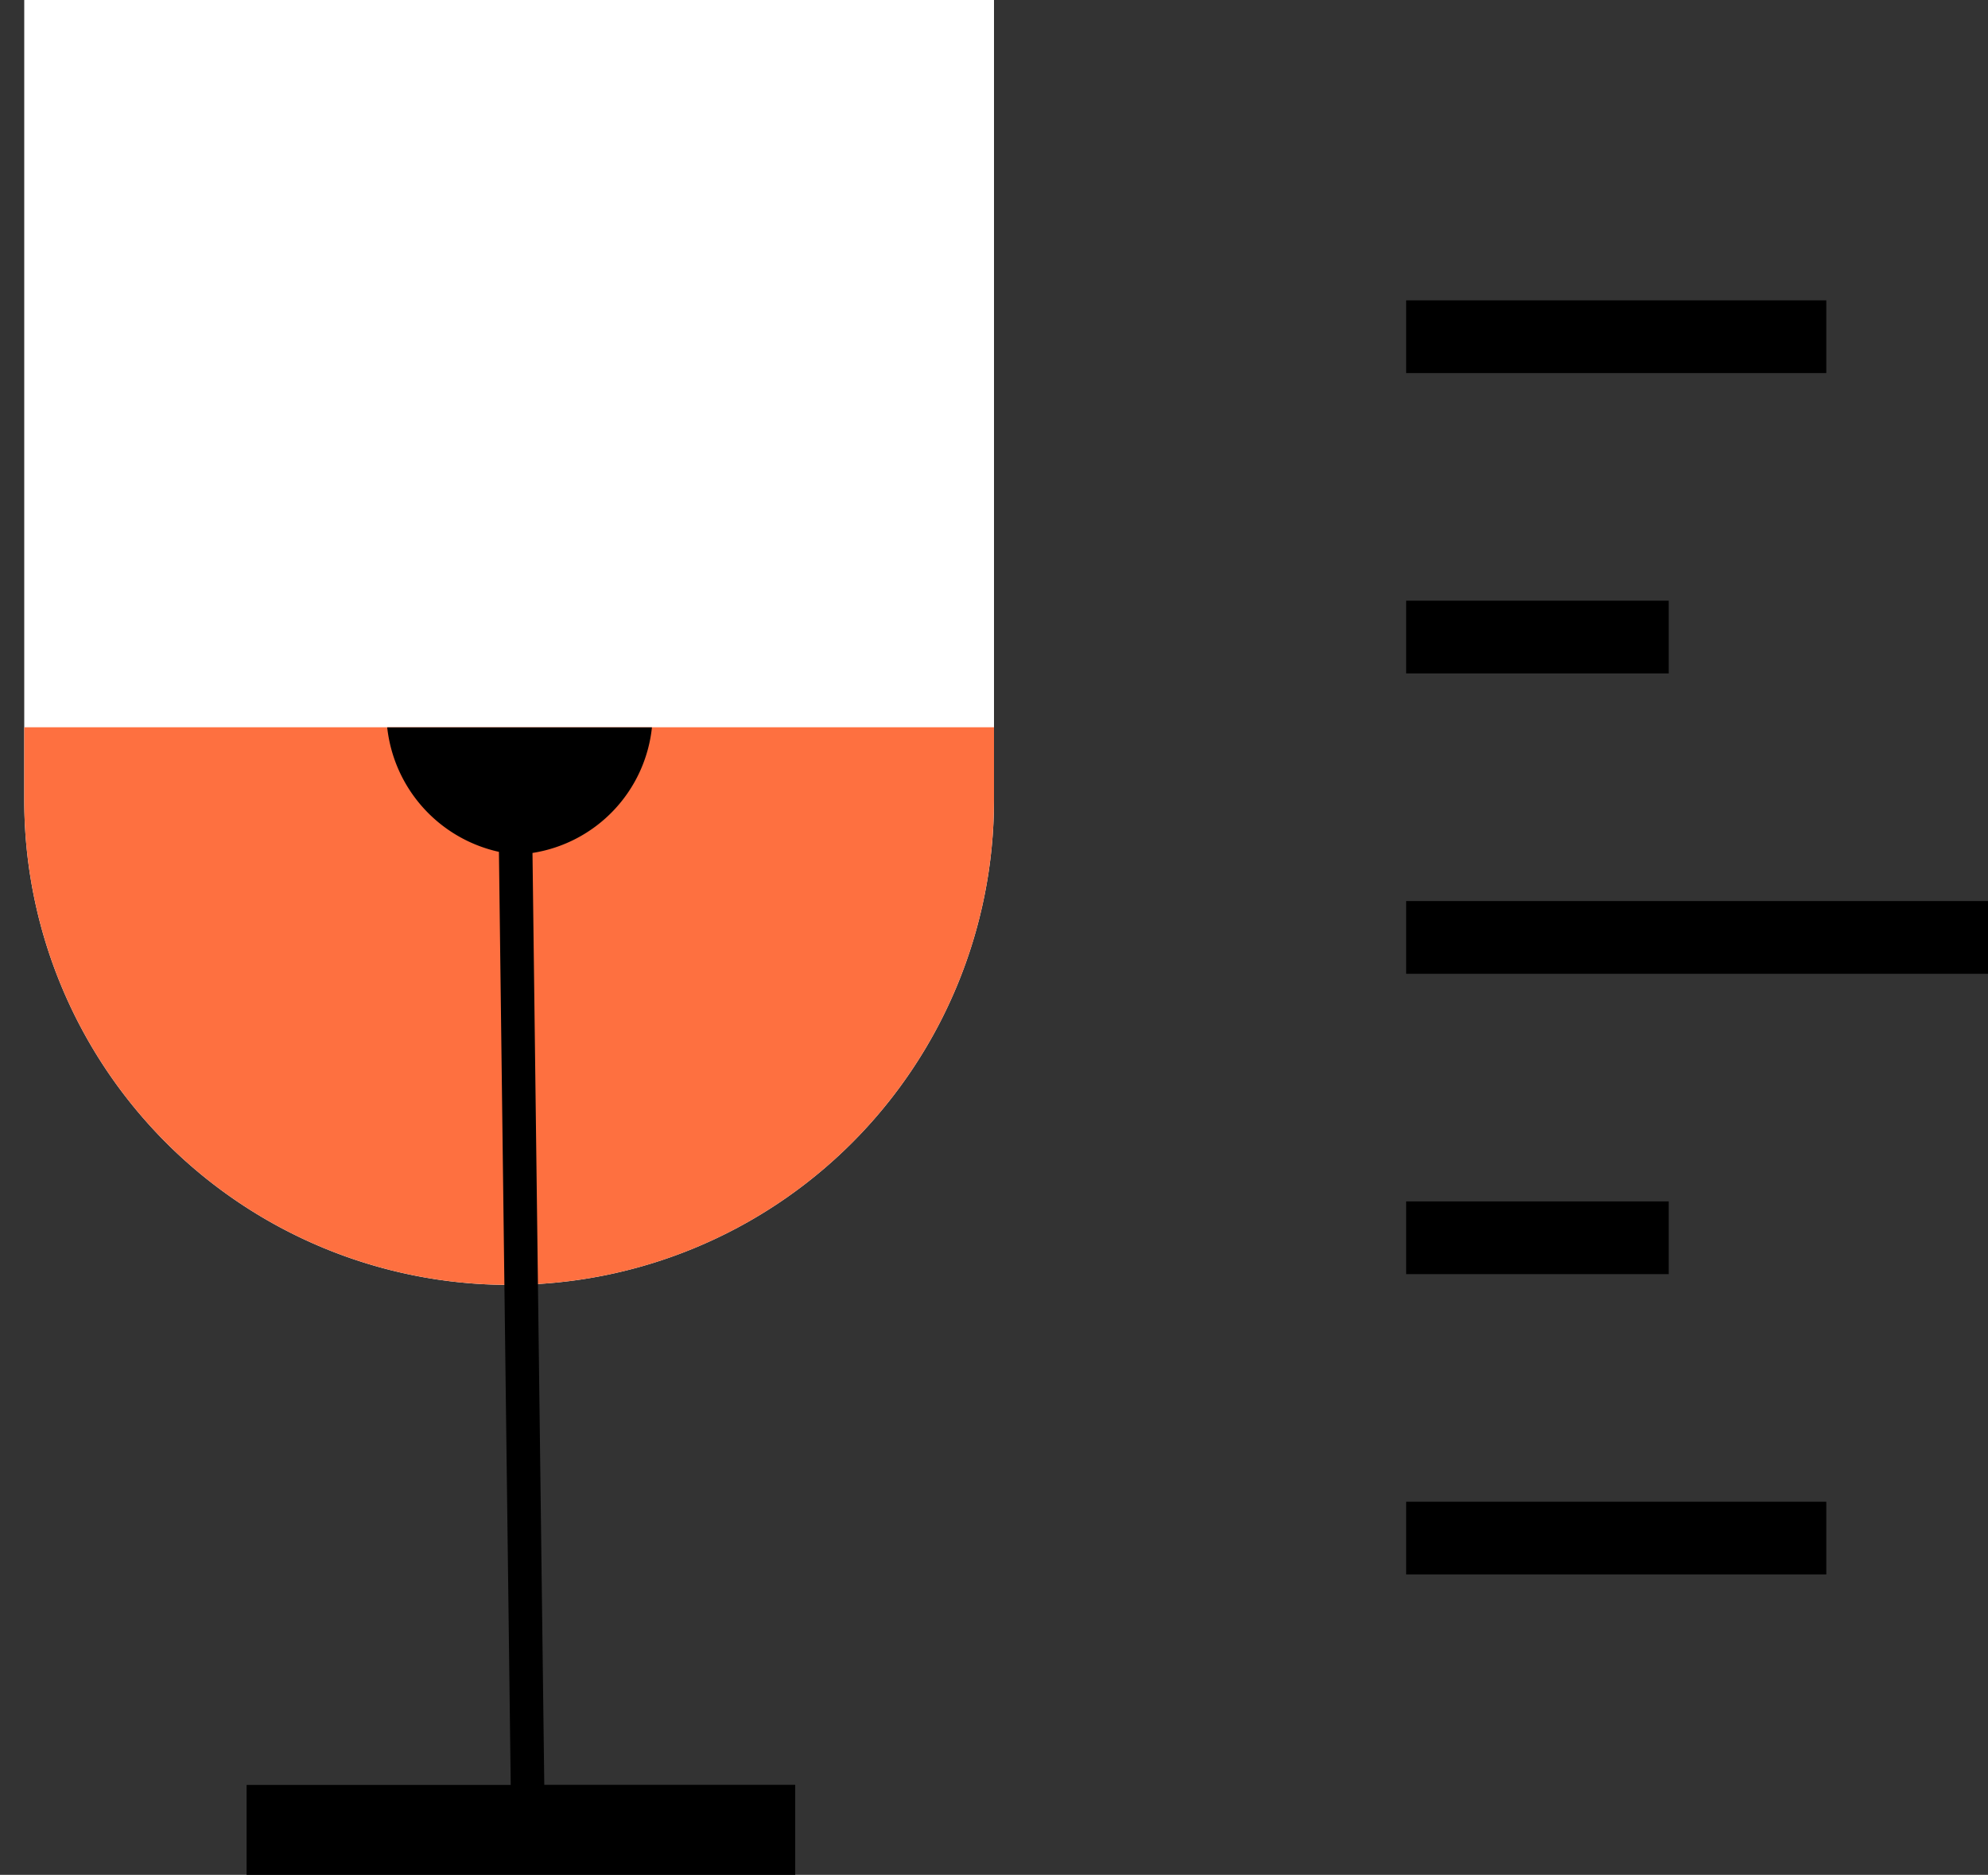
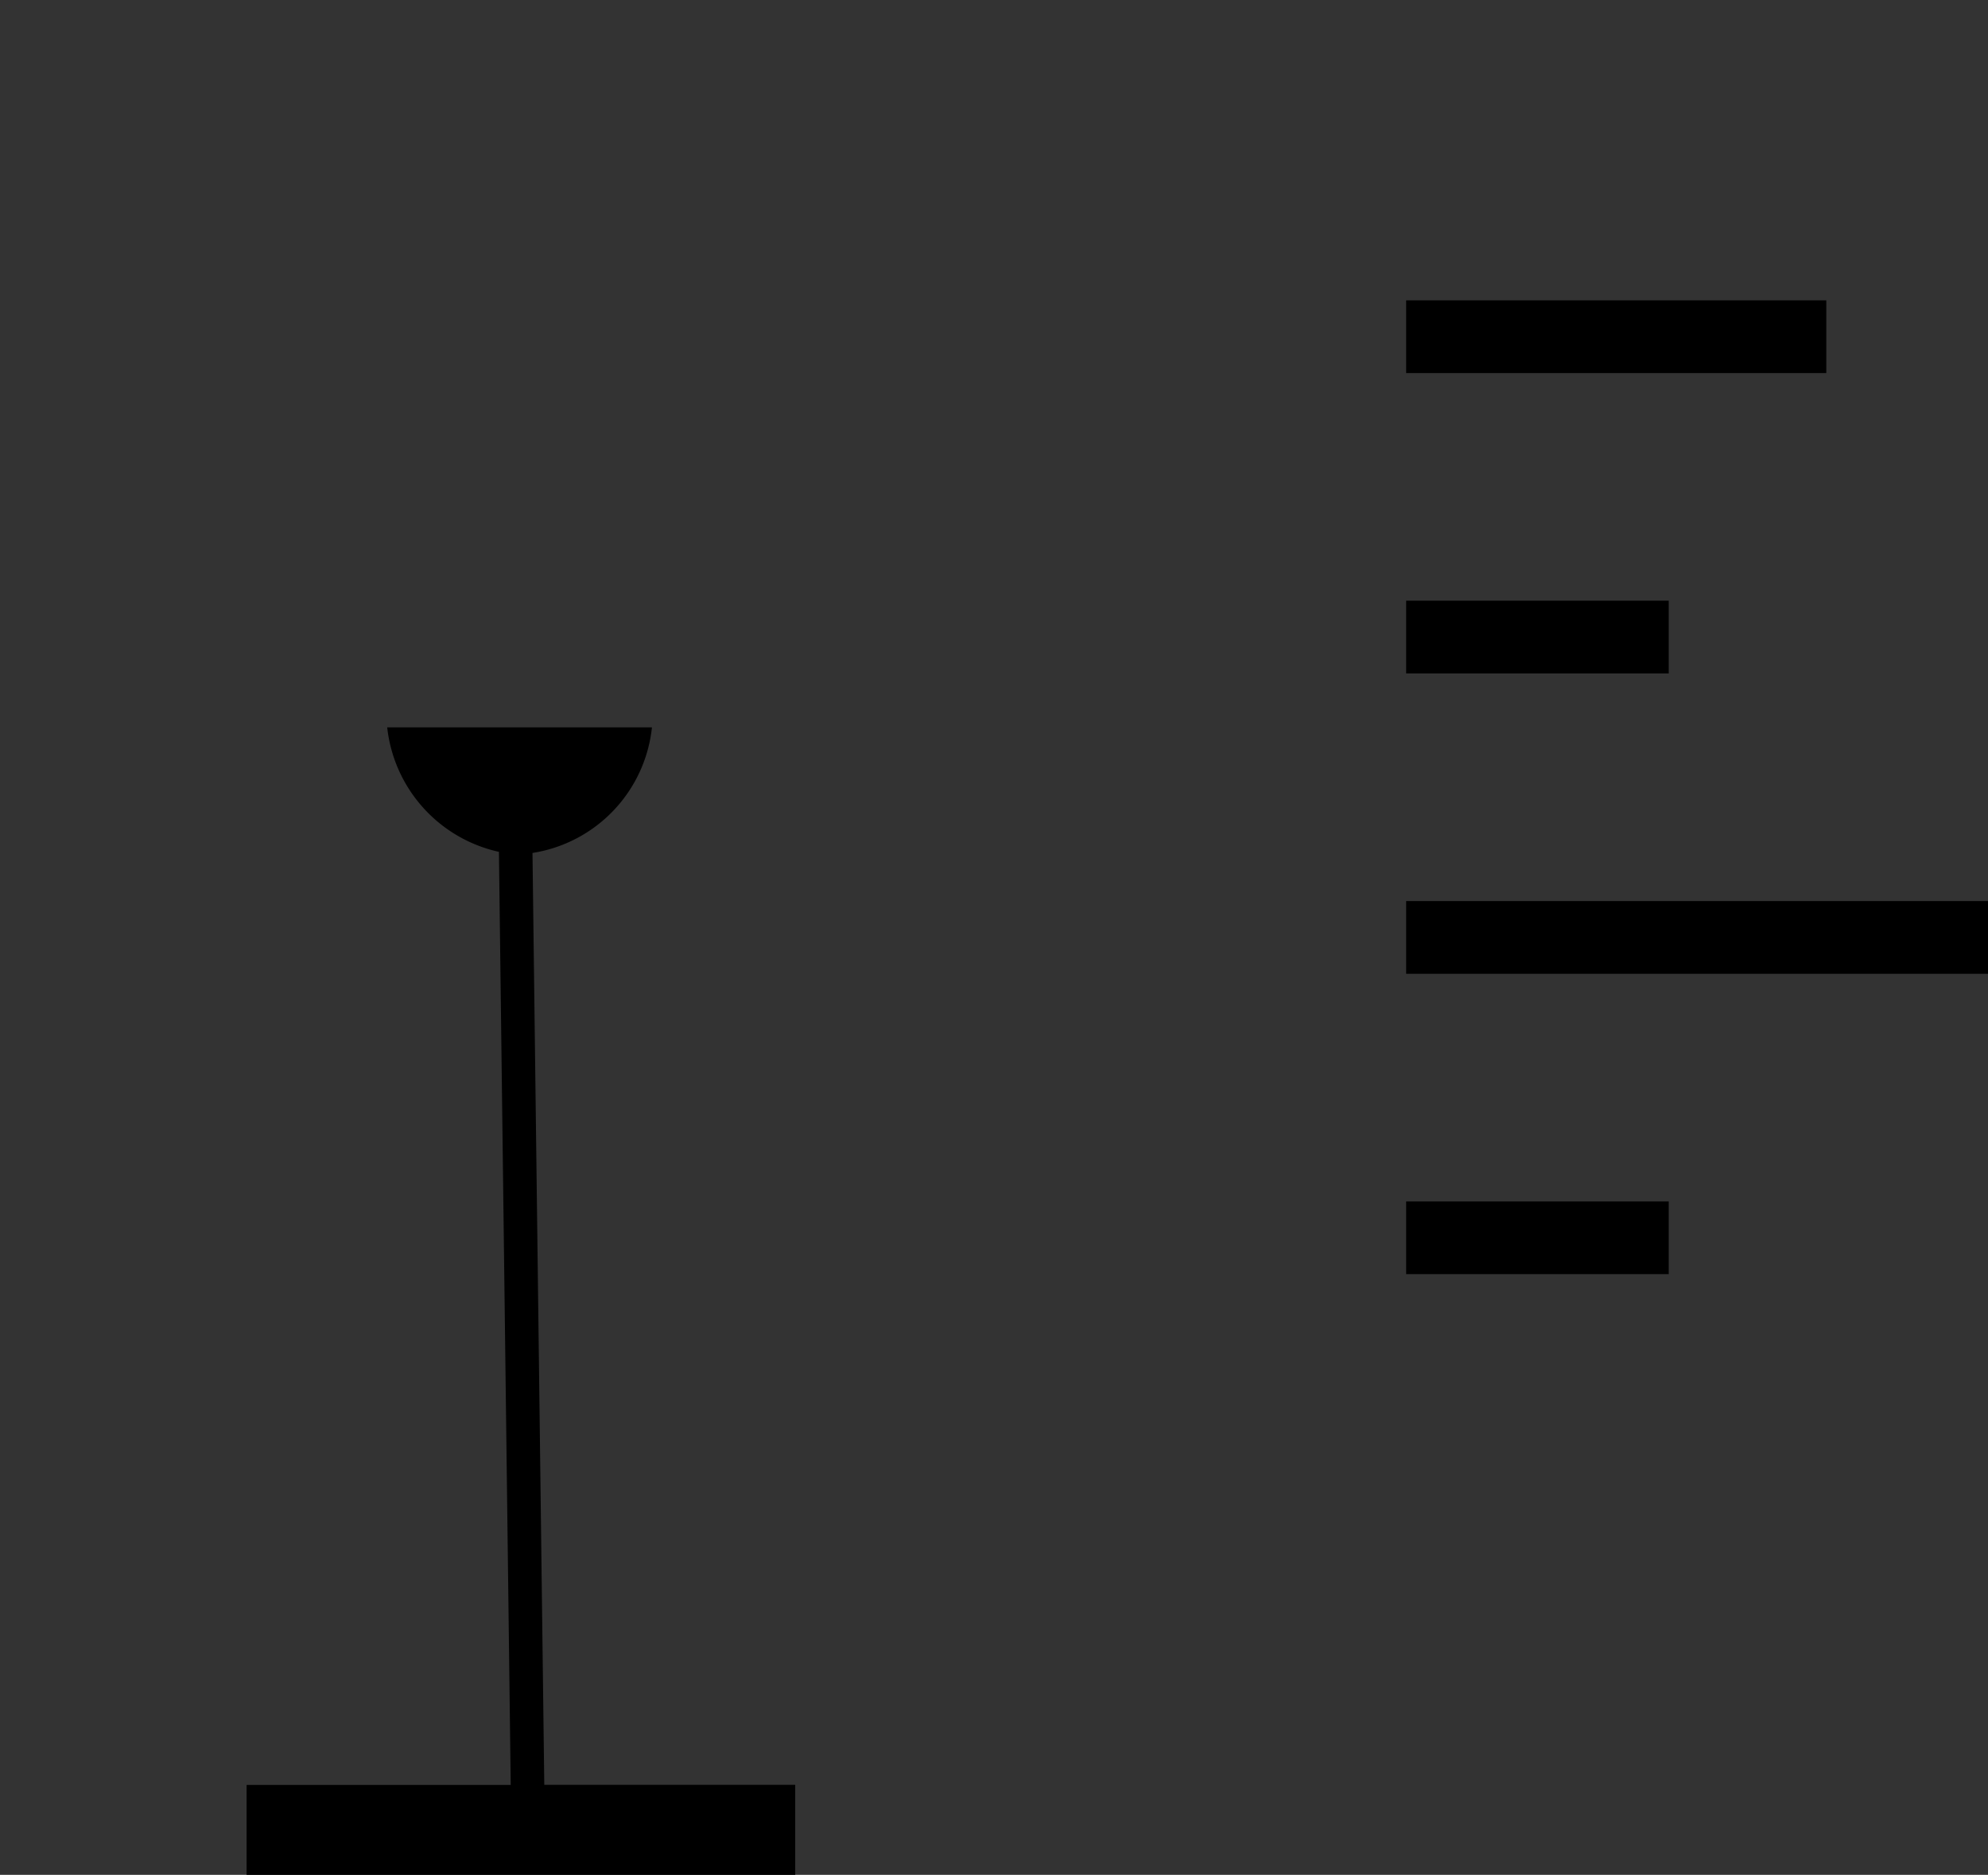
<svg xmlns="http://www.w3.org/2000/svg" width="75.706" height="71.399" viewBox="0 0 75.706 71.399">
  <rect x="0" y="0" width="75.706" height="71.399" fill="#333333" stroke="none" />
  <defs>
    <clipPath id="a">
      <rect width="75.706" height="71.399" fill="none" />
    </clipPath>
    <clipPath id="b">
-       <path d="M.923,0V30.467a18.465,18.465,0,1,0,36.93,0V0Z" fill="none" />
-     </clipPath>
+       </clipPath>
  </defs>
  <g clip-path="url(#a)">
-     <path d="M.923,0V30.467a18.465,18.465,0,1,0,36.93,0V0Z" fill="#fff" />
-   </g>
+     </g>
  <g clip-path="url(#b)">
-     <rect width="47.085" height="23.081" transform="translate(0 27.697)" fill="#fe7040" />
-   </g>
+     </g>
  <g clip-path="url(#a)">
    <path d="M9.391,71.4H30.283V67.971H20.727l-.449-35.488A5.417,5.417,0,0,0,24.827,27.7H14.745A5.465,5.465,0,0,0,19,32.441l.449,35.534H9.391Z" />
    <rect width="10" height="2.77" transform="translate(53.548 22.876)" />
    <rect width="10" height="2.77" transform="translate(53.548 45.753)" />
    <rect width="16" height="2.77" transform="translate(53.548 11.438)" />
-     <rect width="16" height="2.77" transform="translate(53.548 57.191)" />
    <rect width="22.158" height="2.77" transform="translate(53.548 34.315)" />
  </g>
</svg>